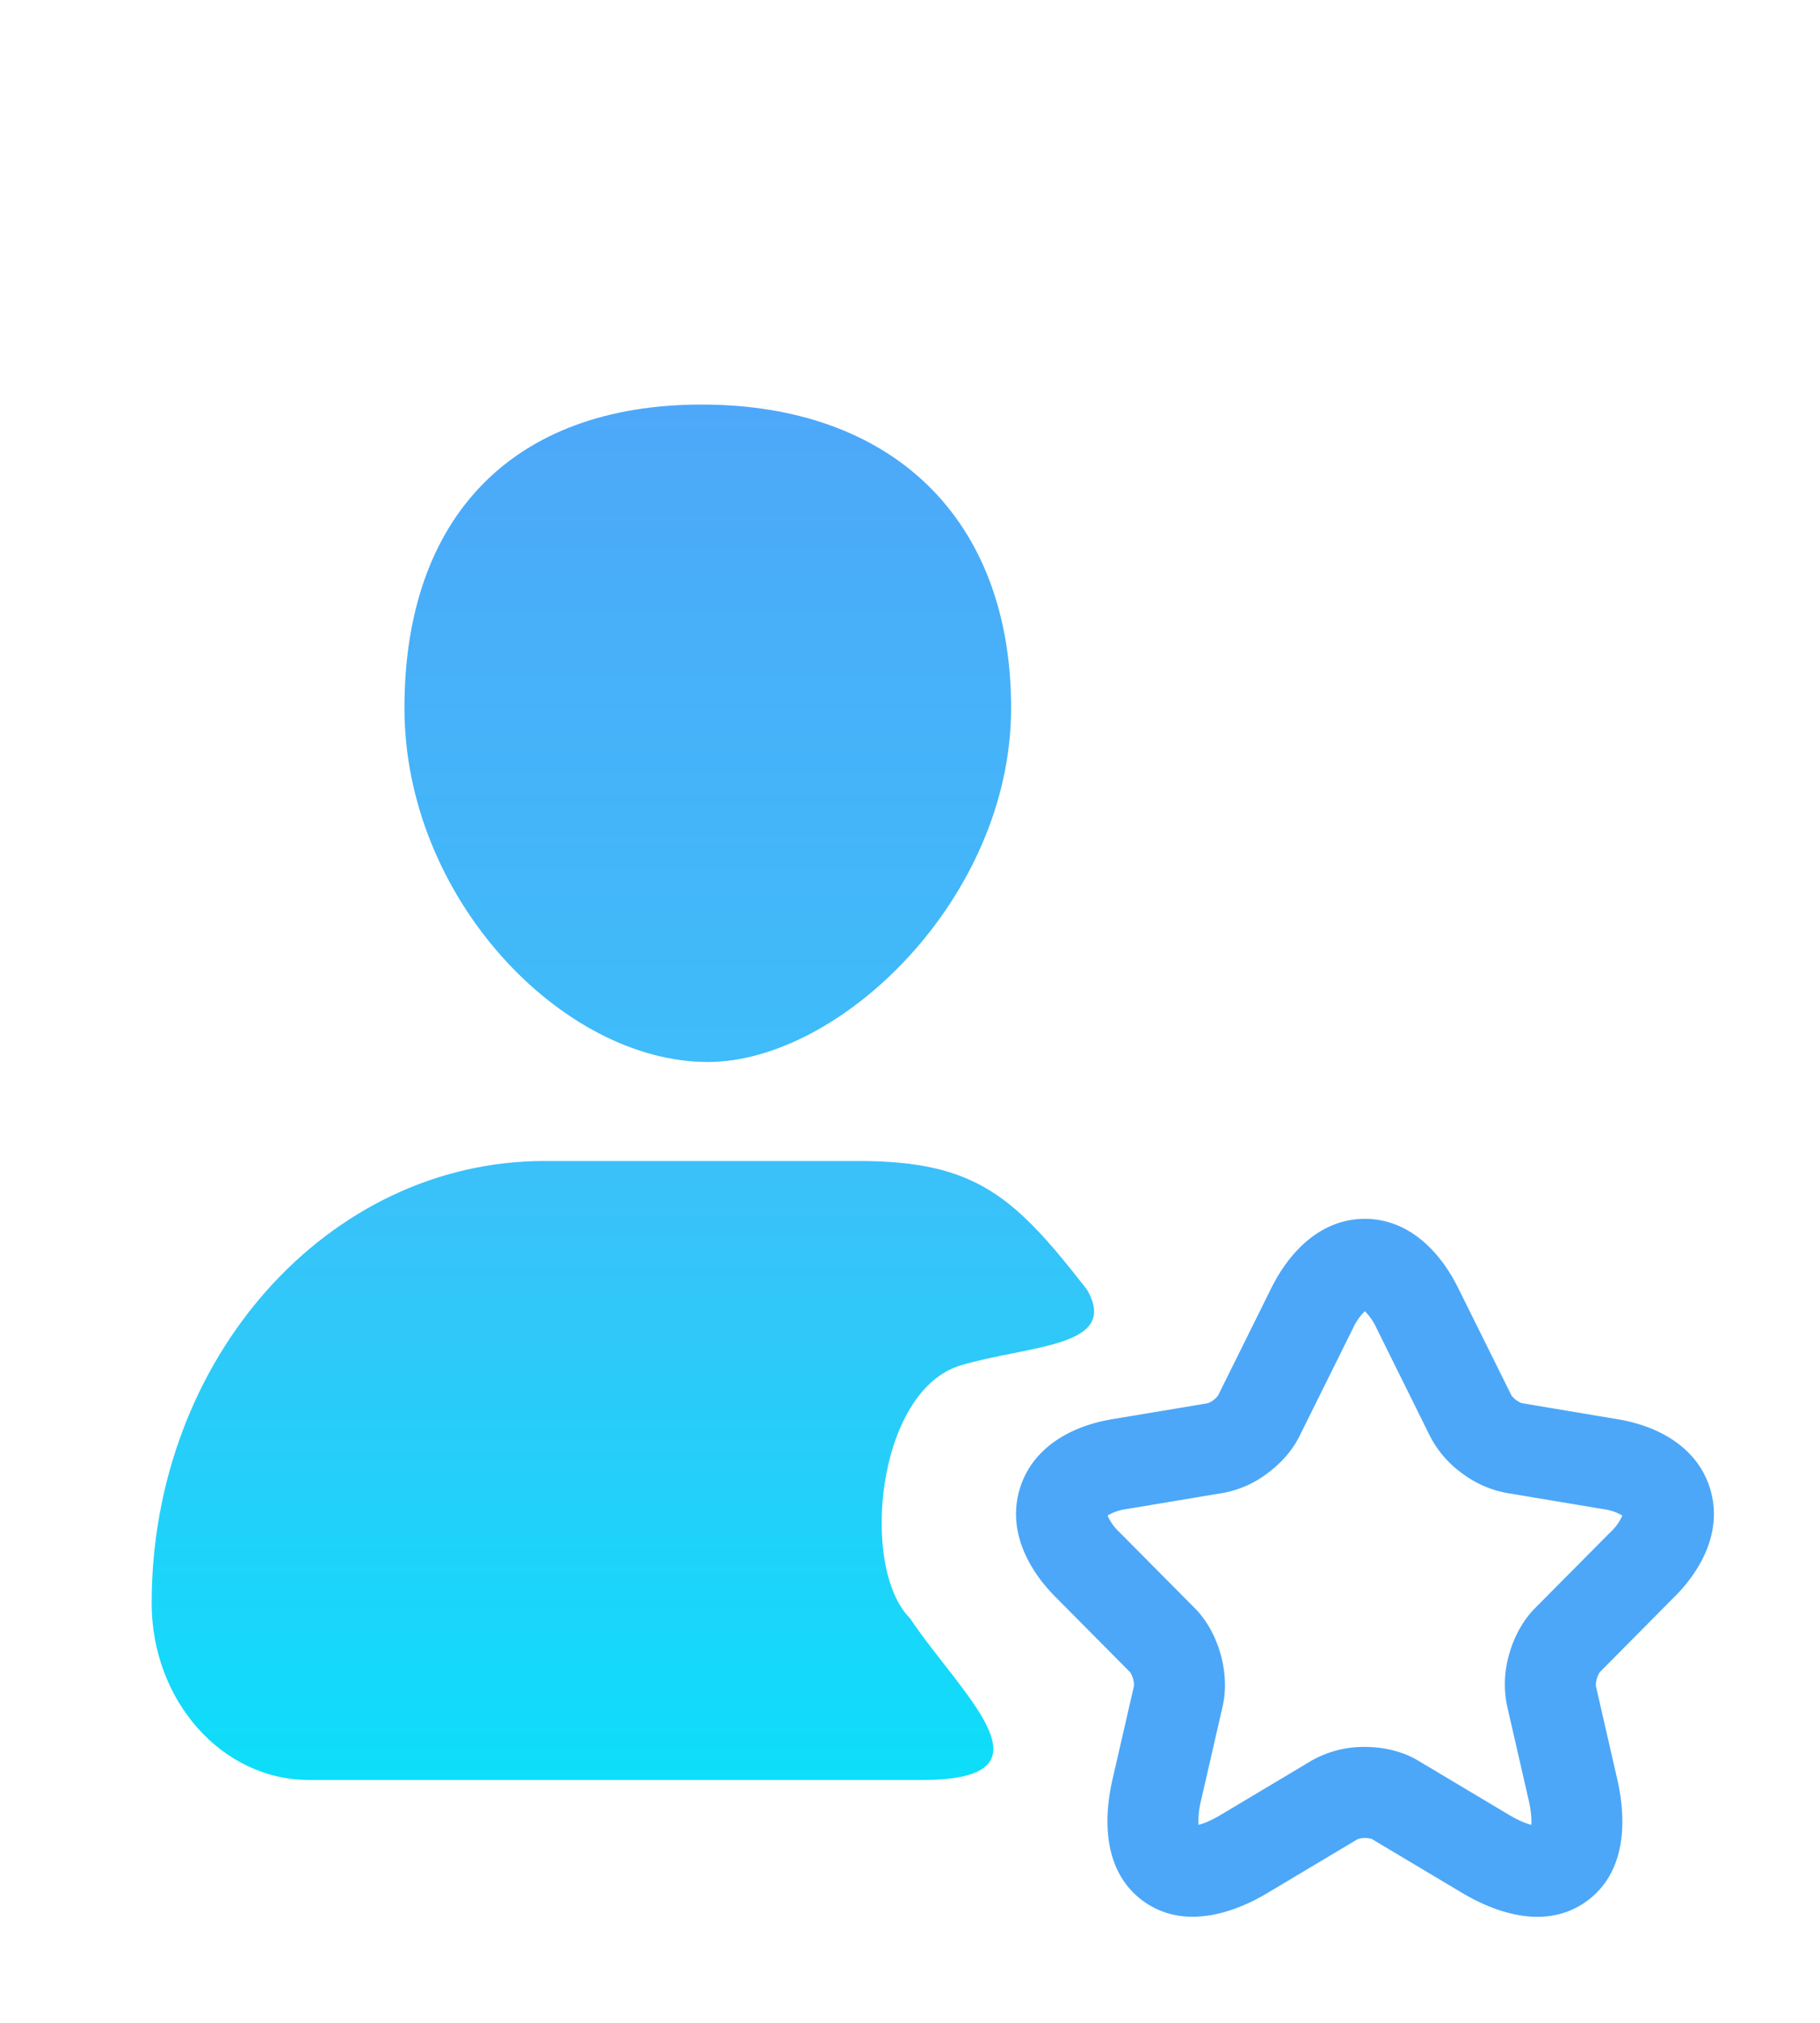
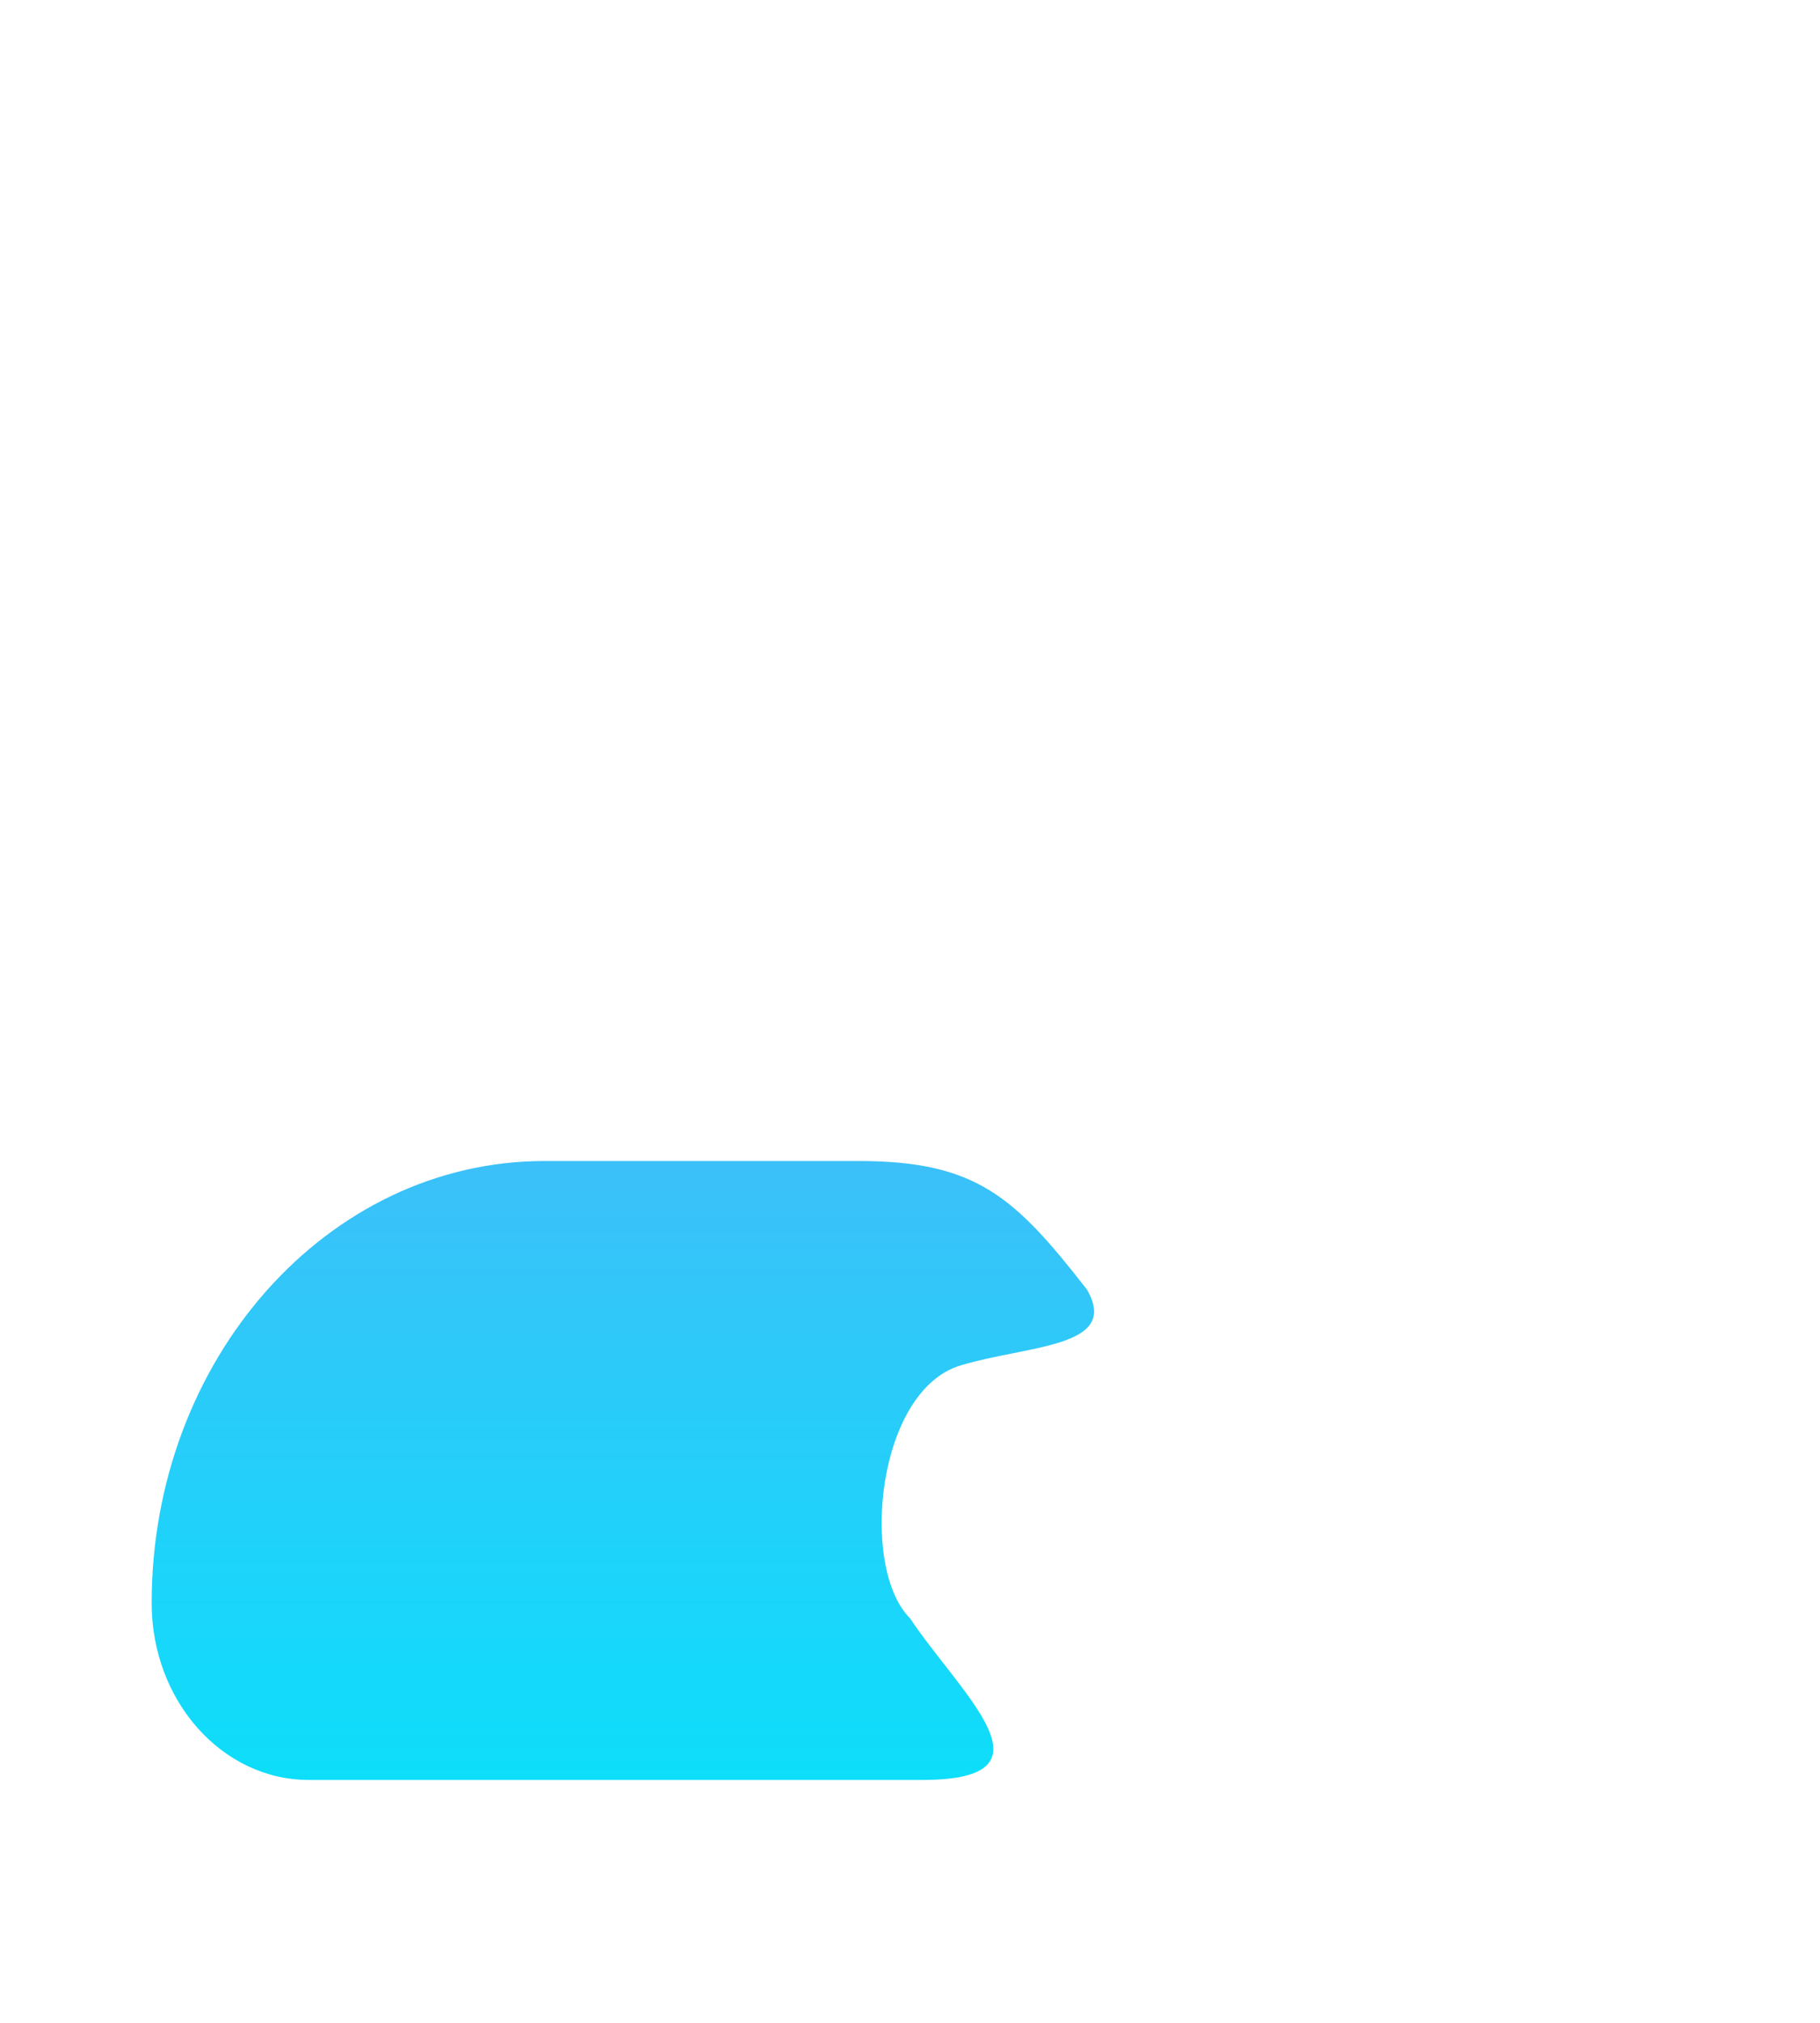
<svg xmlns="http://www.w3.org/2000/svg" width="36" height="40" fill="none" viewBox="0 0 36 40">
  <path fill="url(#a)" d="M10.77 22.958C6.48 22.958 3 26.872 3 31.7c0 1.931 1.392 3.497 3.108 3.497h12.139C21.013 35.197 19 33.5 18 32c-1-1-.661-4.5 1-5 1.339-.403 3.165-.349 2.5-1.5-1.424-1.827-2.183-2.542-4.513-2.542h-6.216Z" />
-   <path fill="url(#b)" d="M20 14c0 3.755-3.379 7-6 7-2.879 0-6-3.245-6-7s2.124-6 5.879-6C17.634 8 20 10.245 20 14Z" />
-   <path fill="#4CA7F8" fill-rule="evenodd" d="m26.76 26.27-1.054 2.125c-.152.31-.394.558-.627.732a2.089 2.089 0 0 1-.875.393h-.003l-1.913.32a.976.976 0 0 0-.379.128l.001.005a1 1 0 0 0 .238.33l1.488 1.5c.26.263.42.597.506.9.086.303.124.668.045 1.024l-.001.006-.426 1.857a1.7 1.7 0 0 0-.053.495c.096-.024.244-.08.441-.198l1.8-1.075A2.1 2.1 0 0 1 27 34.544c.334 0 .718.072 1.053.272l1.793 1.07c.198.118.346.174.444.199.007-.103-.001-.264-.054-.495m0 0-.427-1.863a2.125 2.125 0 0 1 .045-1.024c.086-.303.247-.637.506-.9l1.489-1.5.002-.002a.992.992 0 0 0 .238-.329v-.003a.978.978 0 0 0-.38-.128l-1.914-.32a2.096 2.096 0 0 1-.882-.393 2.083 2.083 0 0 1-.629-.733l-1.055-2.129a1.134 1.134 0 0 0-.232-.338 1.147 1.147 0 0 0-.237.342m5.359 3.723Zm-10.22-.06v.001-.002Zm-.018.058v.001Zm6.962-4.522c-.349-.705-.964-1.367-1.846-1.367-.88 0-1.497.66-1.848 1.365l-.001.001-1.056 2.13-.016.02a.507.507 0 0 1-.16.12c-.012.005-.02.007-.022.009l-1.904.318c-.771.13-1.552.533-1.812 1.354-.259.818.142 1.597.692 2.152l1.485 1.497.016.026a.504.504 0 0 1 .059.208v.037l-.425 1.849c-.186.81-.174 1.828.6 2.398.78.573 1.755.272 2.467-.154l1.786-1.066a.48.48 0 0 1 .276-.002l1.79 1.068c.712.424 1.689.73 2.468.157.777-.57.784-1.592.599-2.4l-.424-1.85c0-.002-.002-.015 0-.037a.519.519 0 0 1 .075-.234l1.482-1.495.002-.001c.553-.555.955-1.335.694-2.154-.262-.82-1.043-1.223-1.813-1.352l-1.908-.32a.506.506 0 0 1-.2-.148l-1.056-2.129Z" clip-rule="evenodd" />
  <defs>
    <linearGradient id="a" x1="12.322" x2="12.322" y1="8" y2="35.197" gradientUnits="userSpaceOnUse">
      <stop stop-color="#4DA8F9" />
      <stop offset=".536" stop-color="#3DBFF9" />
      <stop offset="1" stop-color="#0DDEFA" />
    </linearGradient>
    <linearGradient id="b" x1="12.322" x2="12.322" y1="8" y2="35.197" gradientUnits="userSpaceOnUse">
      <stop stop-color="#4DA8F9" />
      <stop offset=".536" stop-color="#3DBFF9" />
      <stop offset="1" stop-color="#0DDEFA" />
    </linearGradient>
  </defs>
</svg>